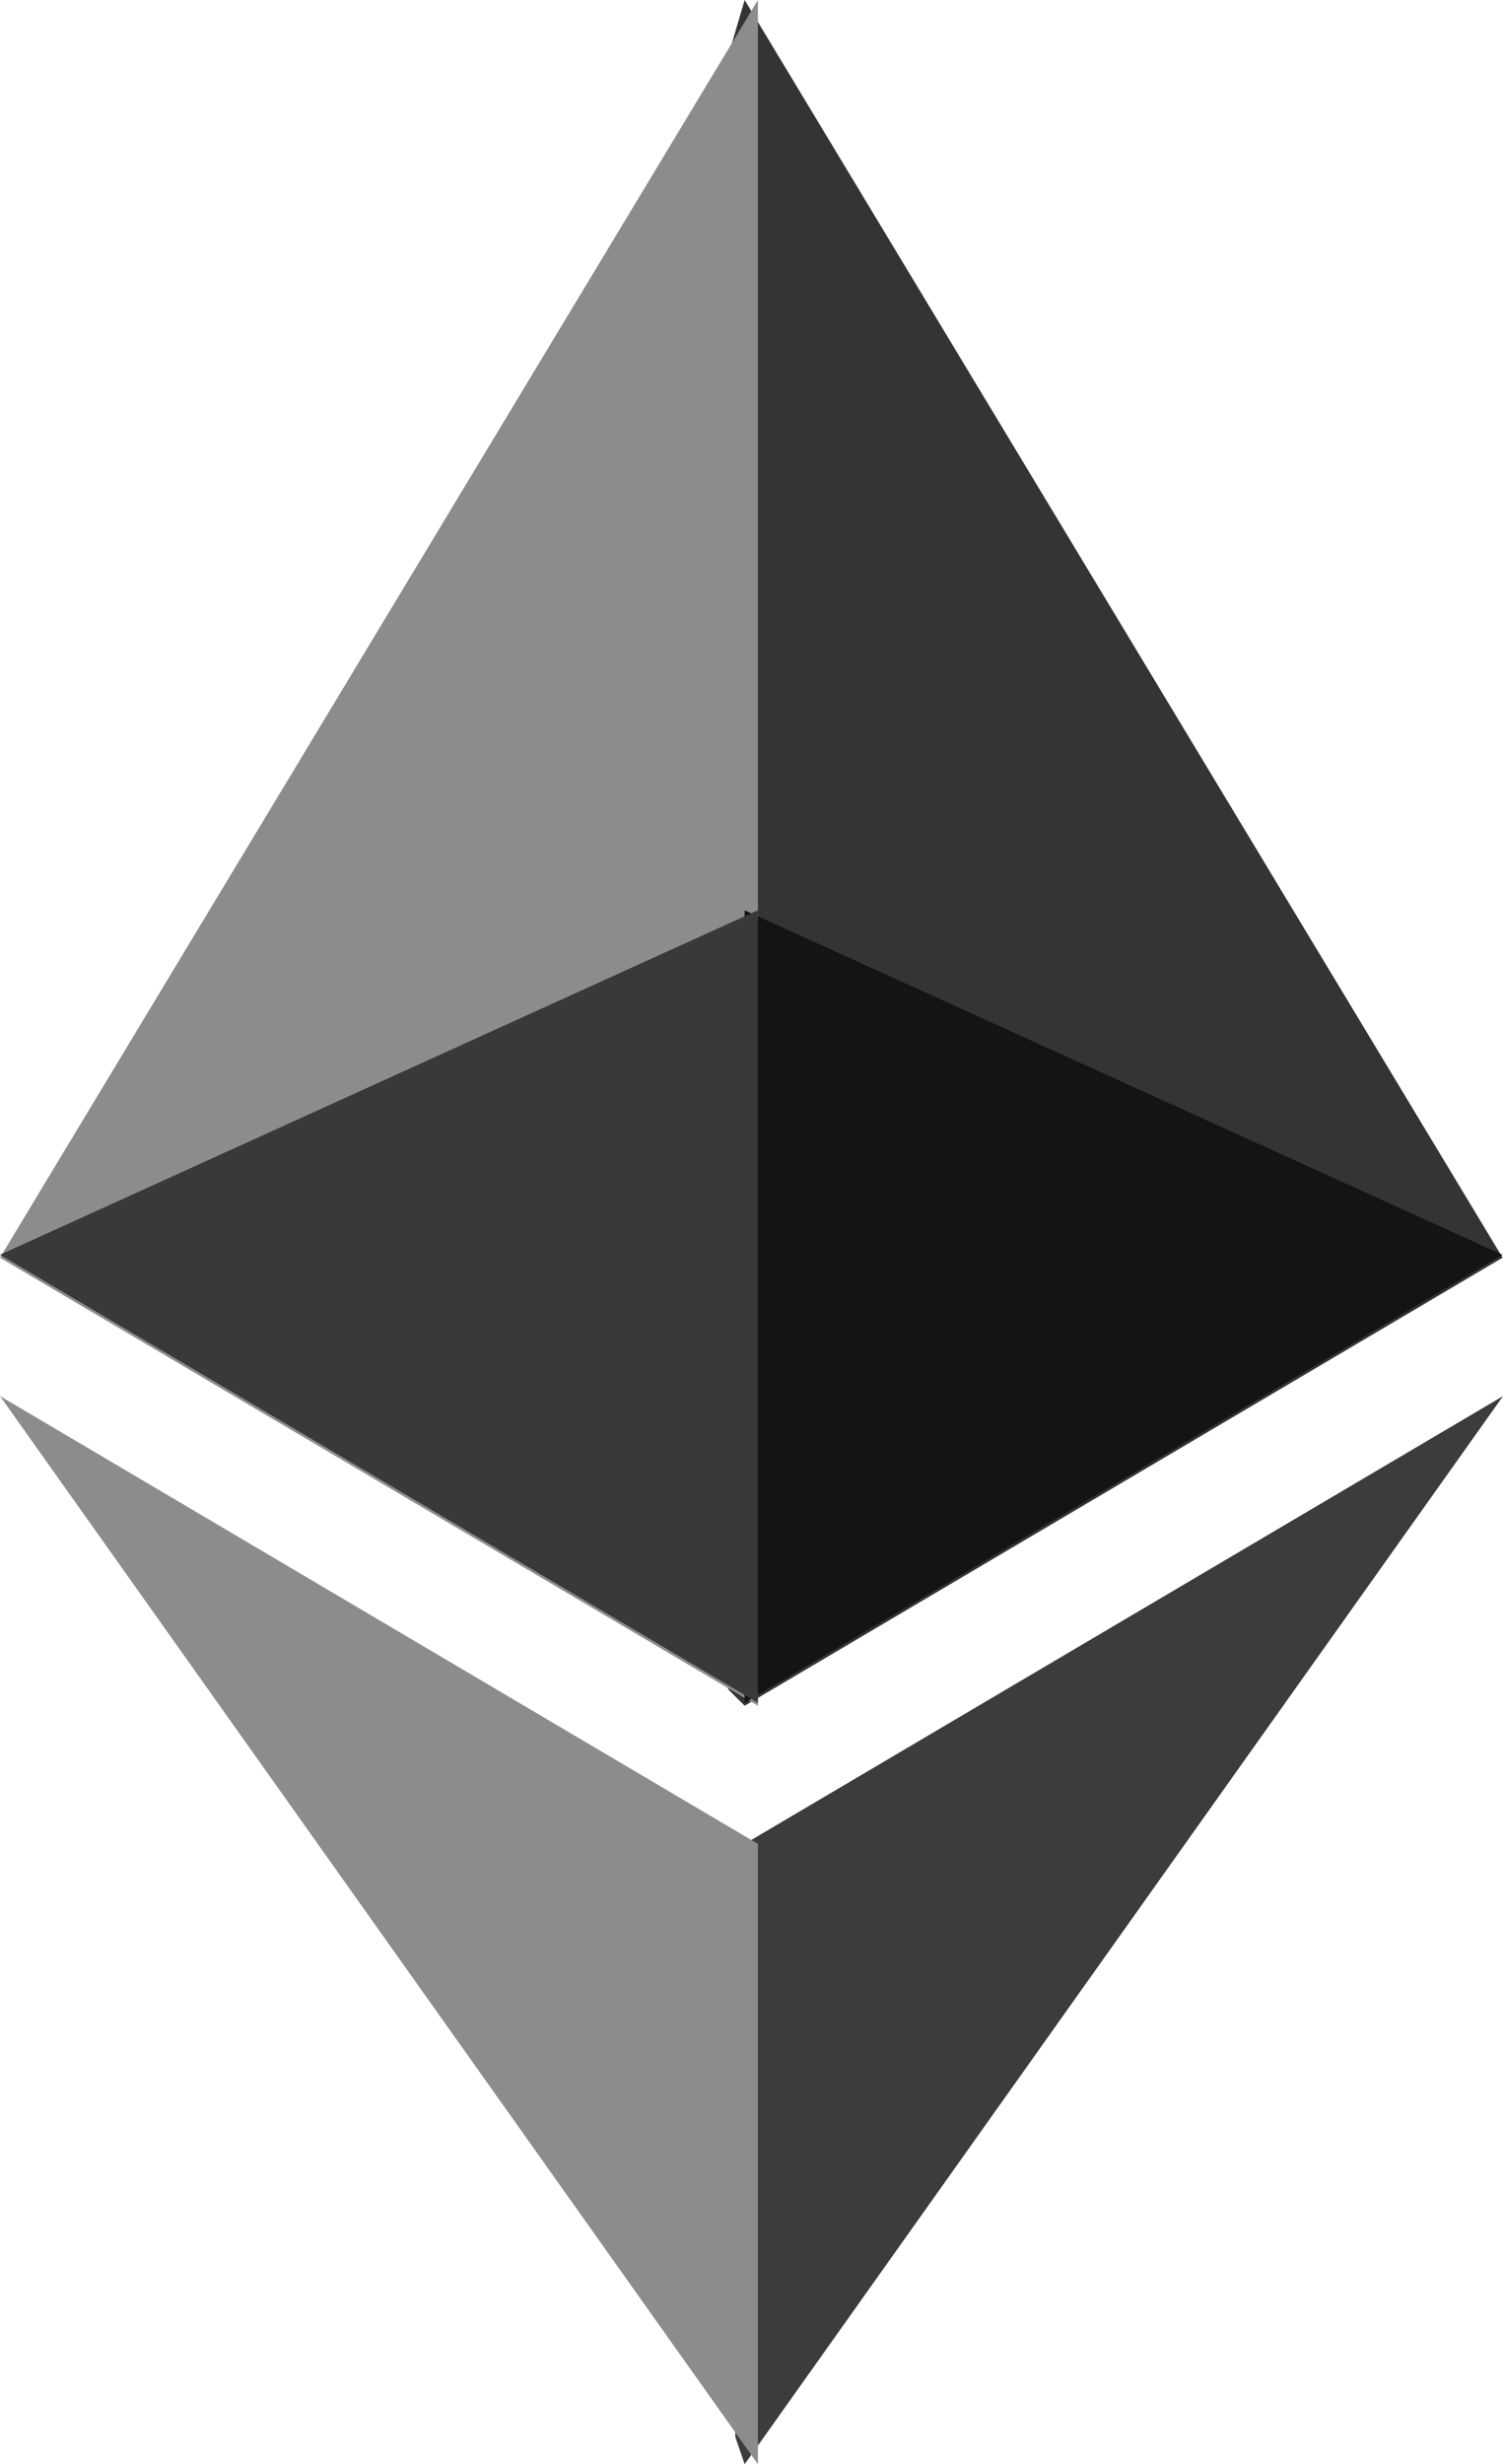
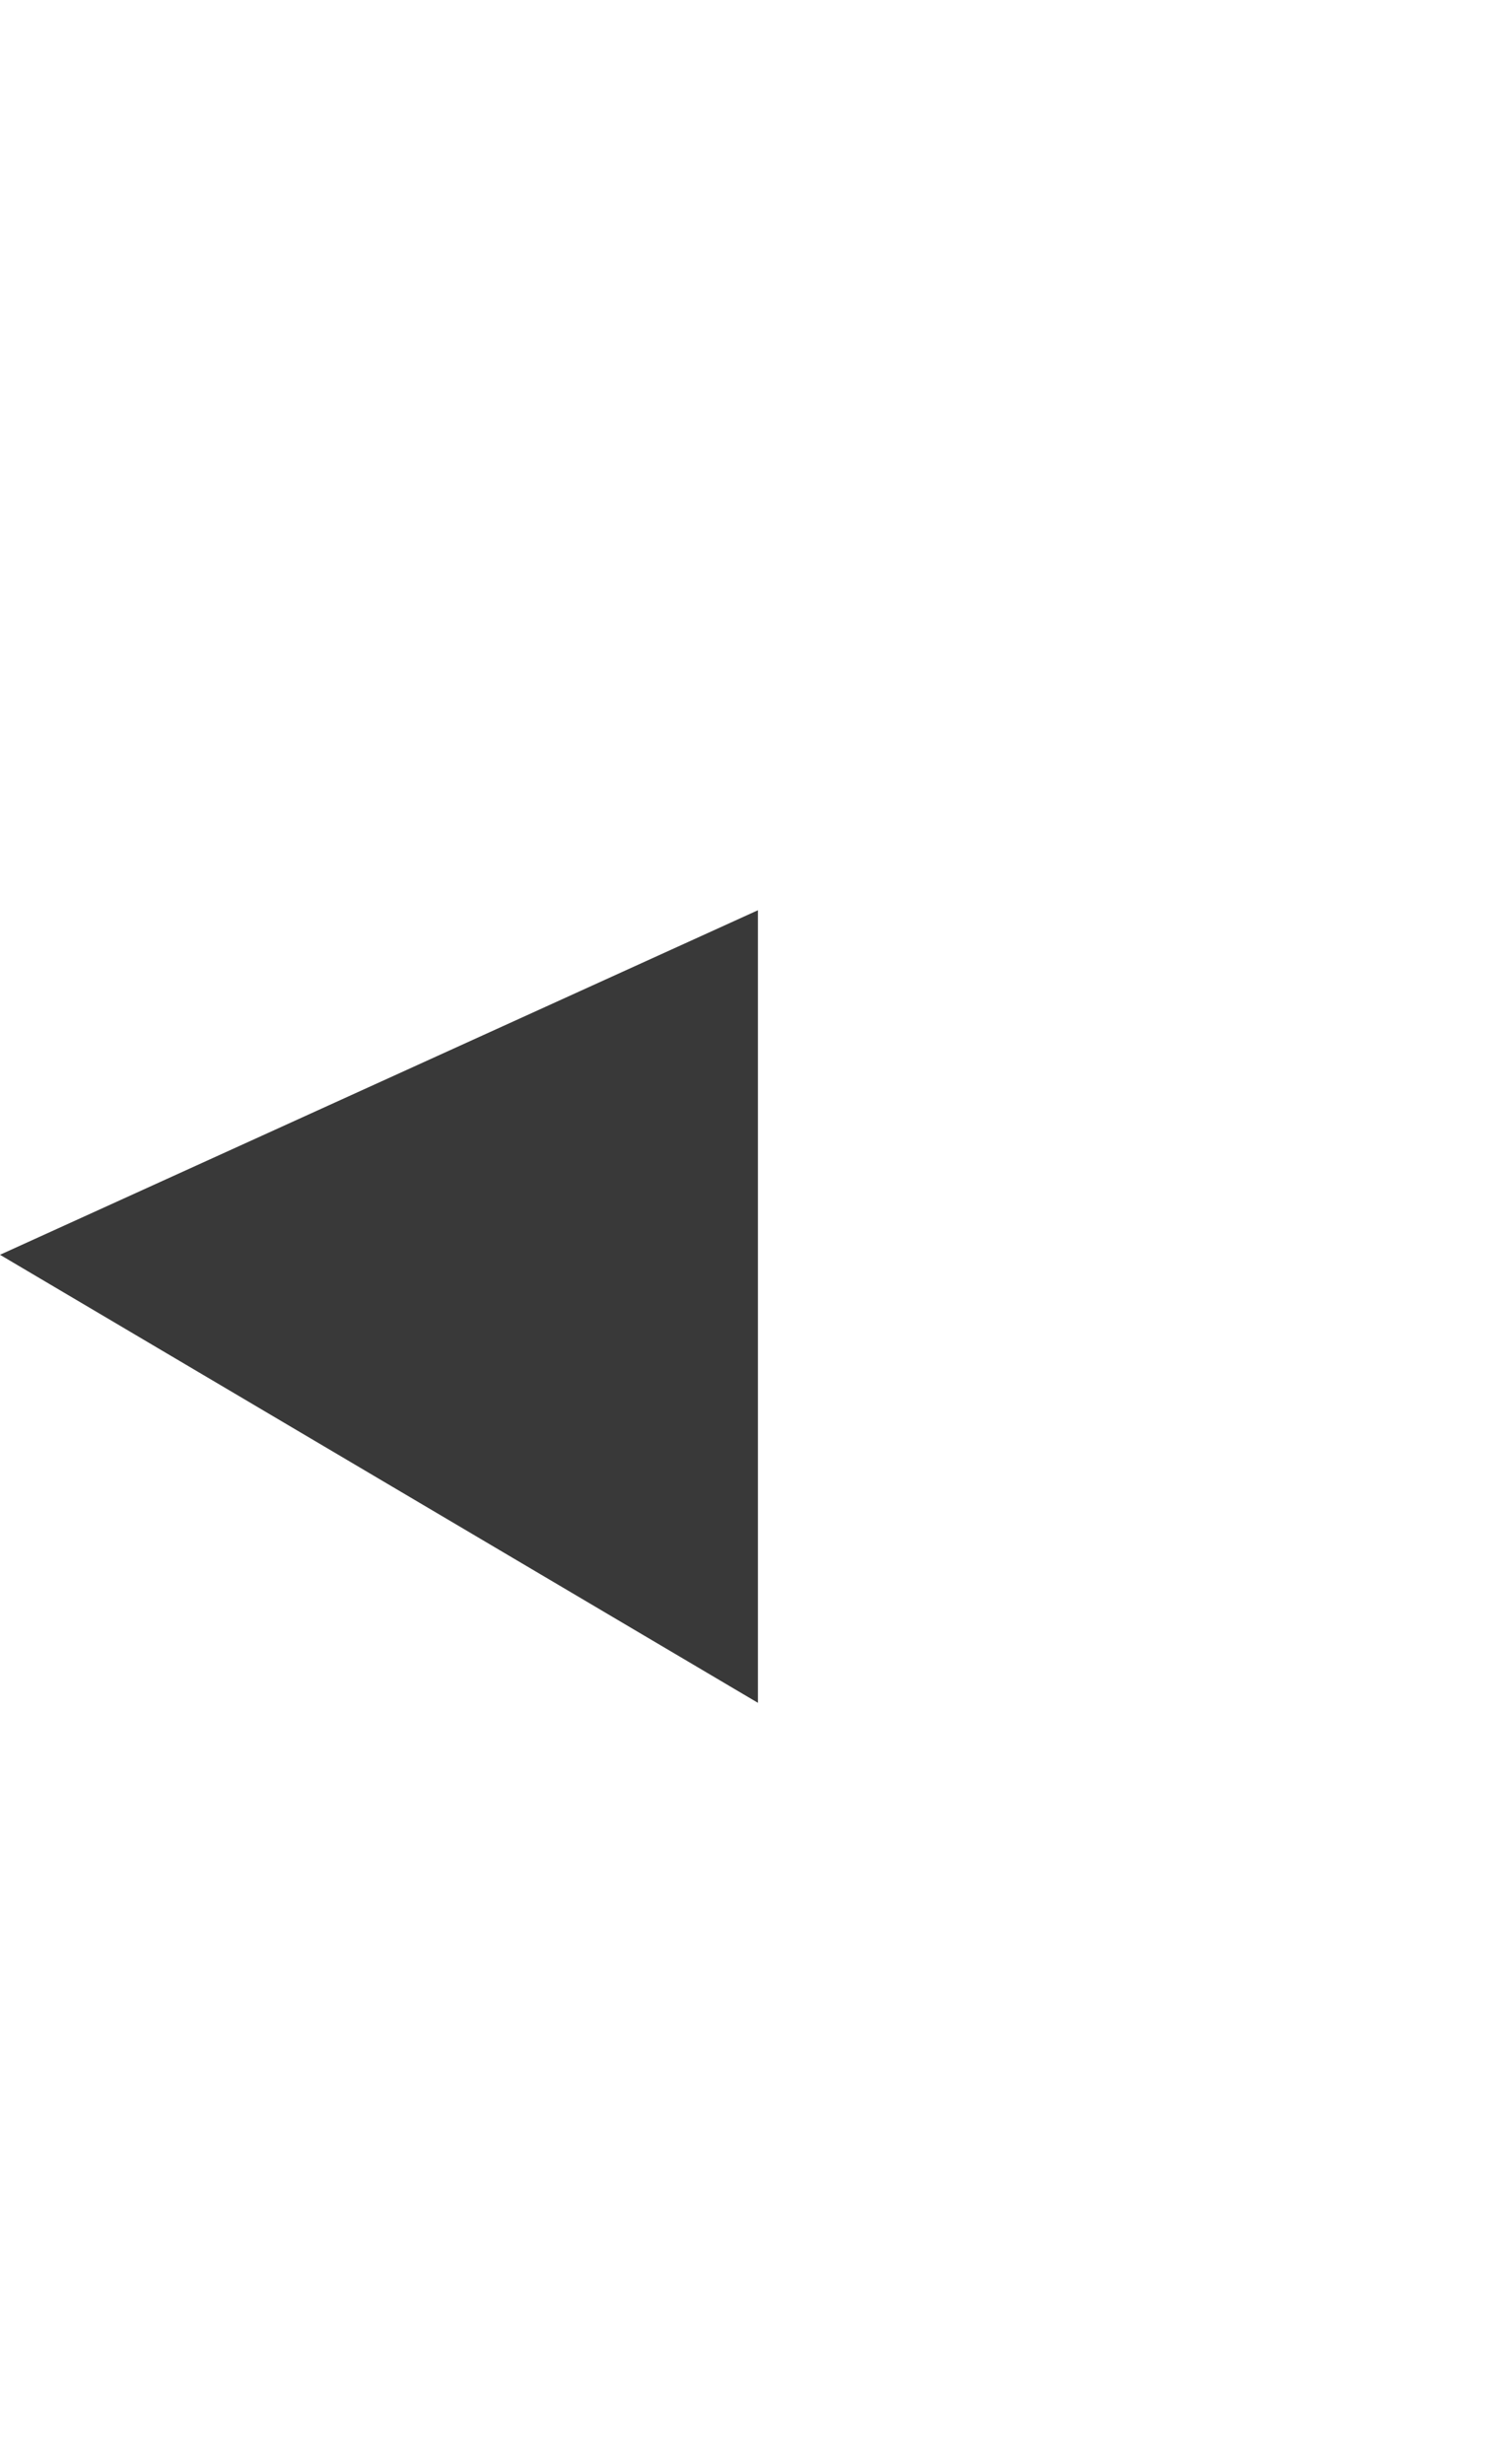
<svg xmlns="http://www.w3.org/2000/svg" width="61" height="100" viewBox="0 0 61 100">
  <defs>
    <style>.a{fill:#343434;}.b{fill:#8c8c8c;}.c{fill:#3c3c3b;}.d{fill:#141414;}.e{fill:#393939;}</style>
  </defs>
-   <path class="a" d="M125.838,0l-.672,2.284V68.55l.672.671L156.6,51.038Z" transform="translate(-95.616)" />
-   <path class="b" d="M30.76,0,0,51.038,30.76,69.221V0Z" />
-   <path class="c" d="M126.765,254.76l-.379.462v23.606l.379,1.106,30.779-43.346Z" transform="translate(-96.543 -179.933)" />
-   <path class="b" d="M30.76,279.931V254.758L0,236.585Z" transform="translate(0 -179.931)" />
-   <path class="d" d="M127.961,186.322l30.76-18.182-30.76-13.981Z" transform="translate(-97.74 -117.22)" />
+   <path class="b" d="M30.76,279.931L0,236.585Z" transform="translate(0 -179.931)" />
  <path class="e" d="M0,168.139l30.76,18.182V154.158Z" transform="translate(0 -117.219)" />
</svg>